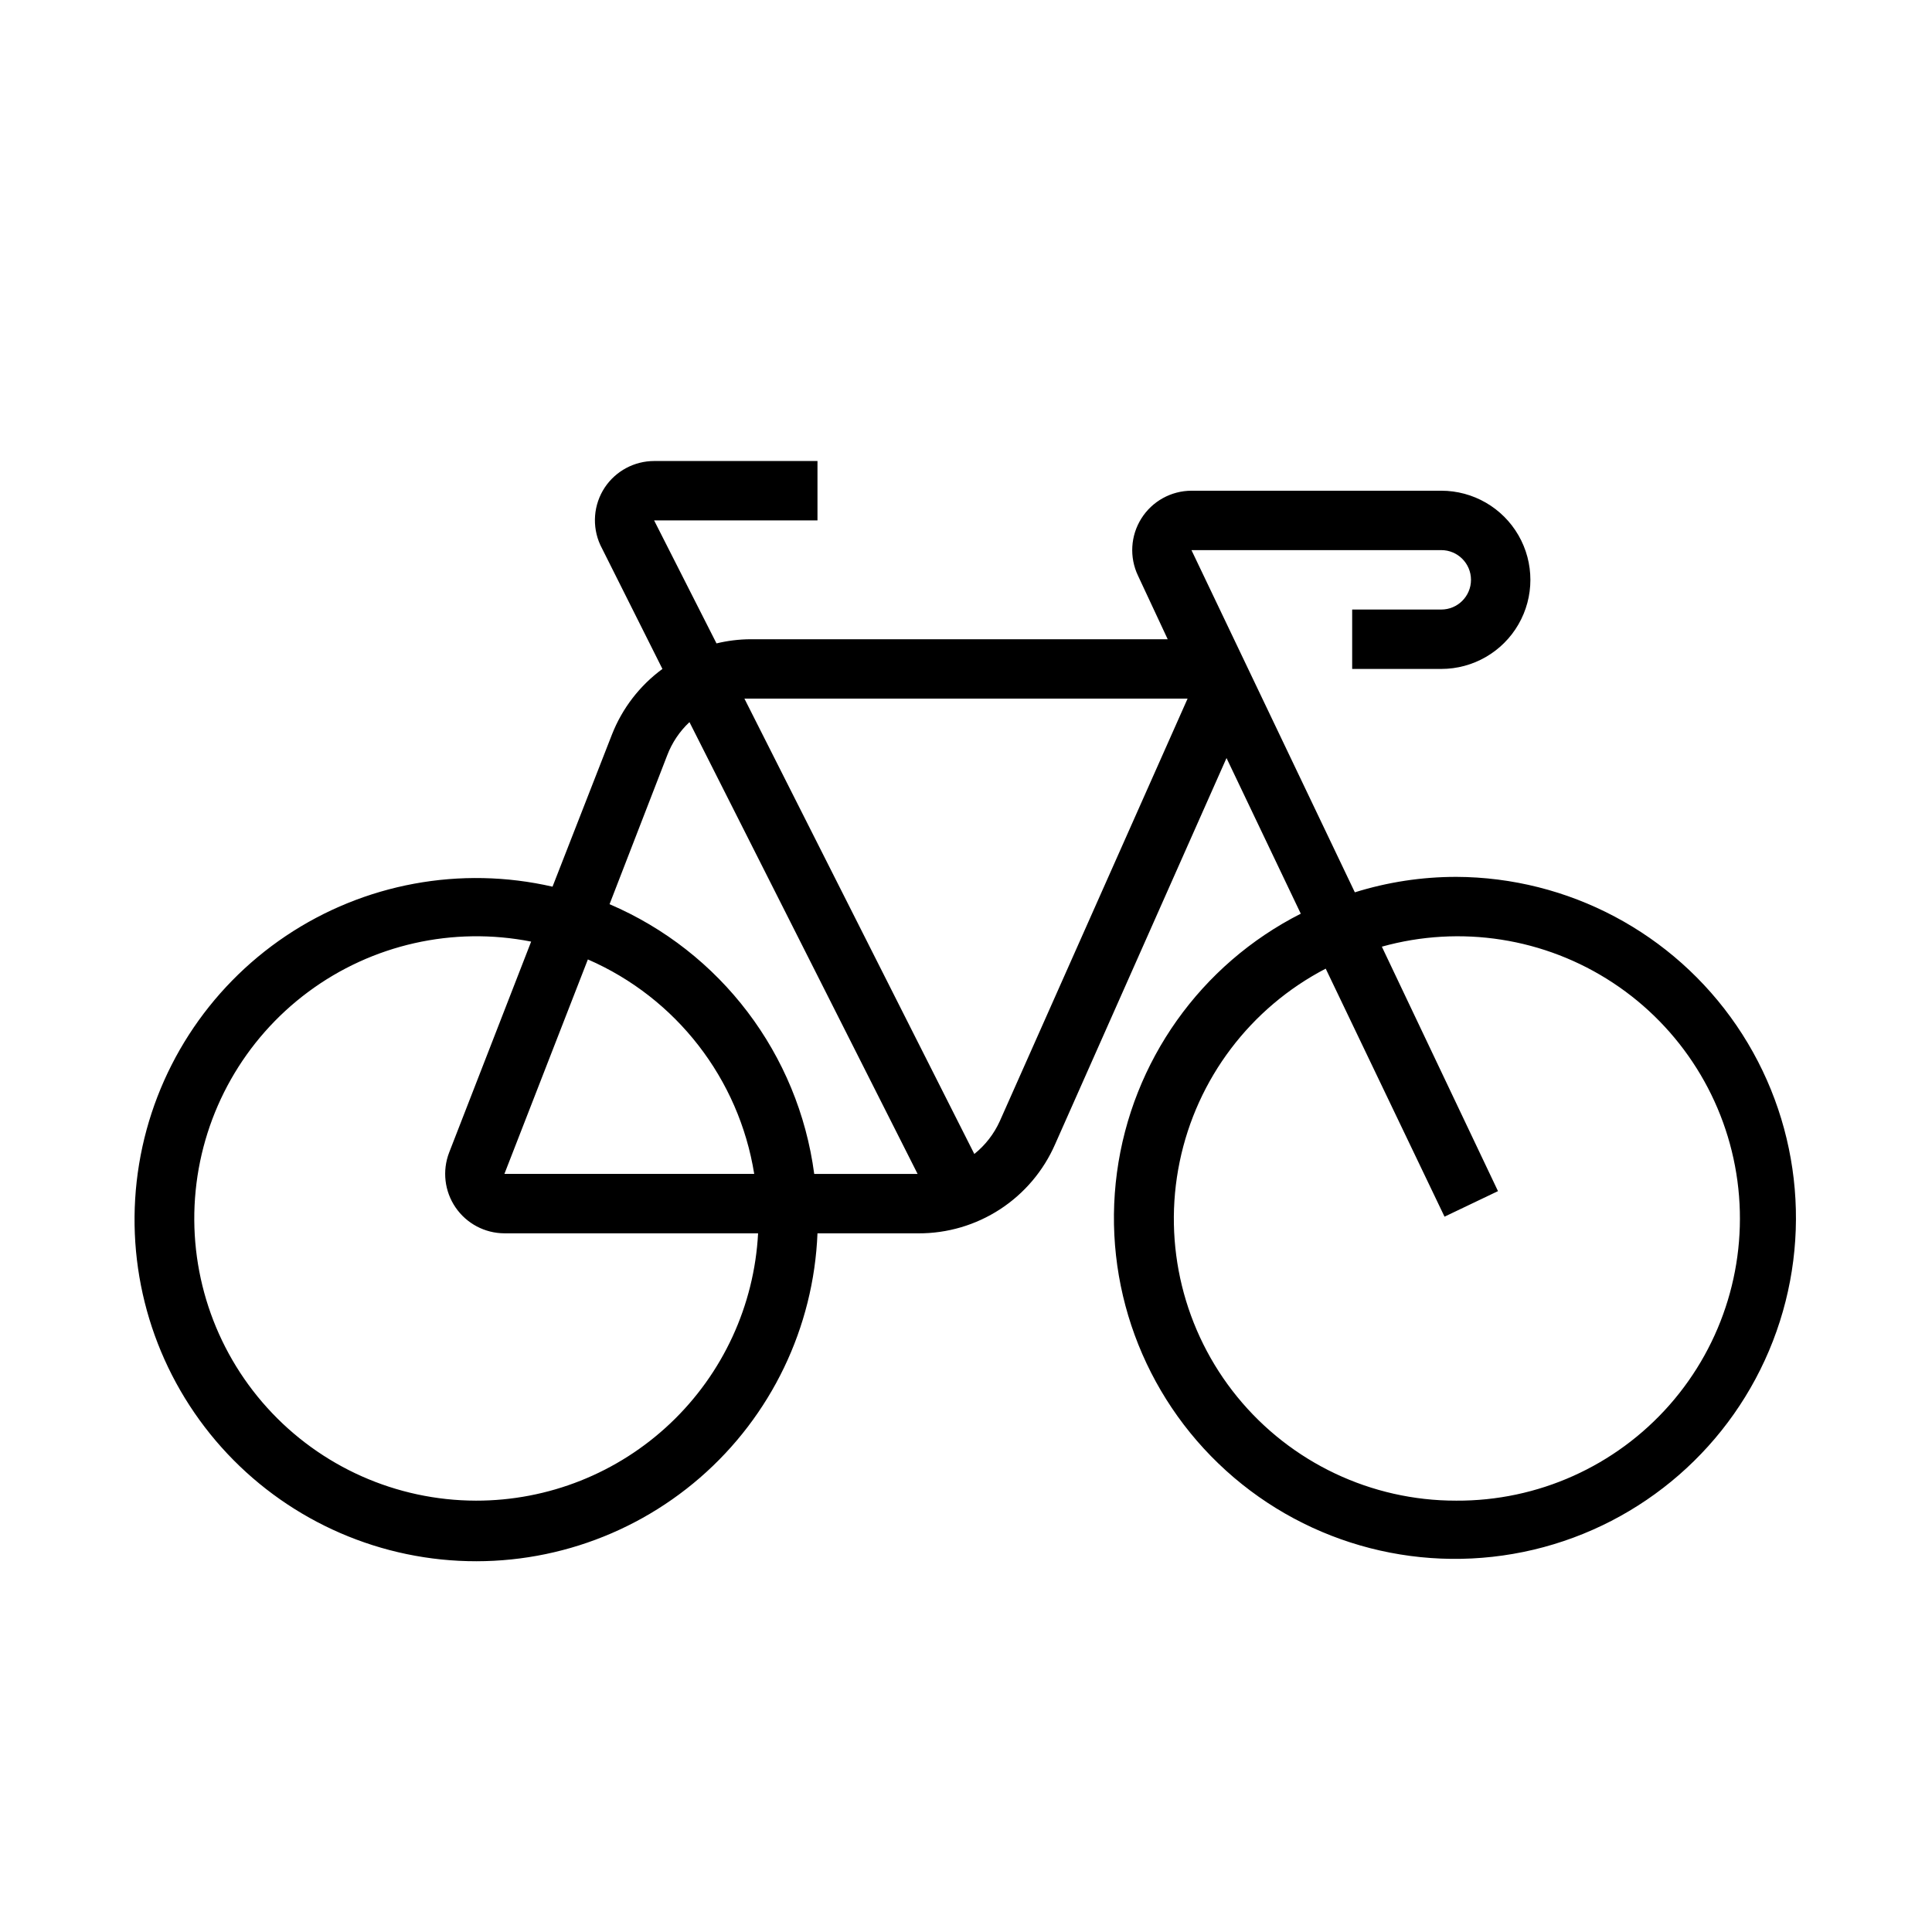
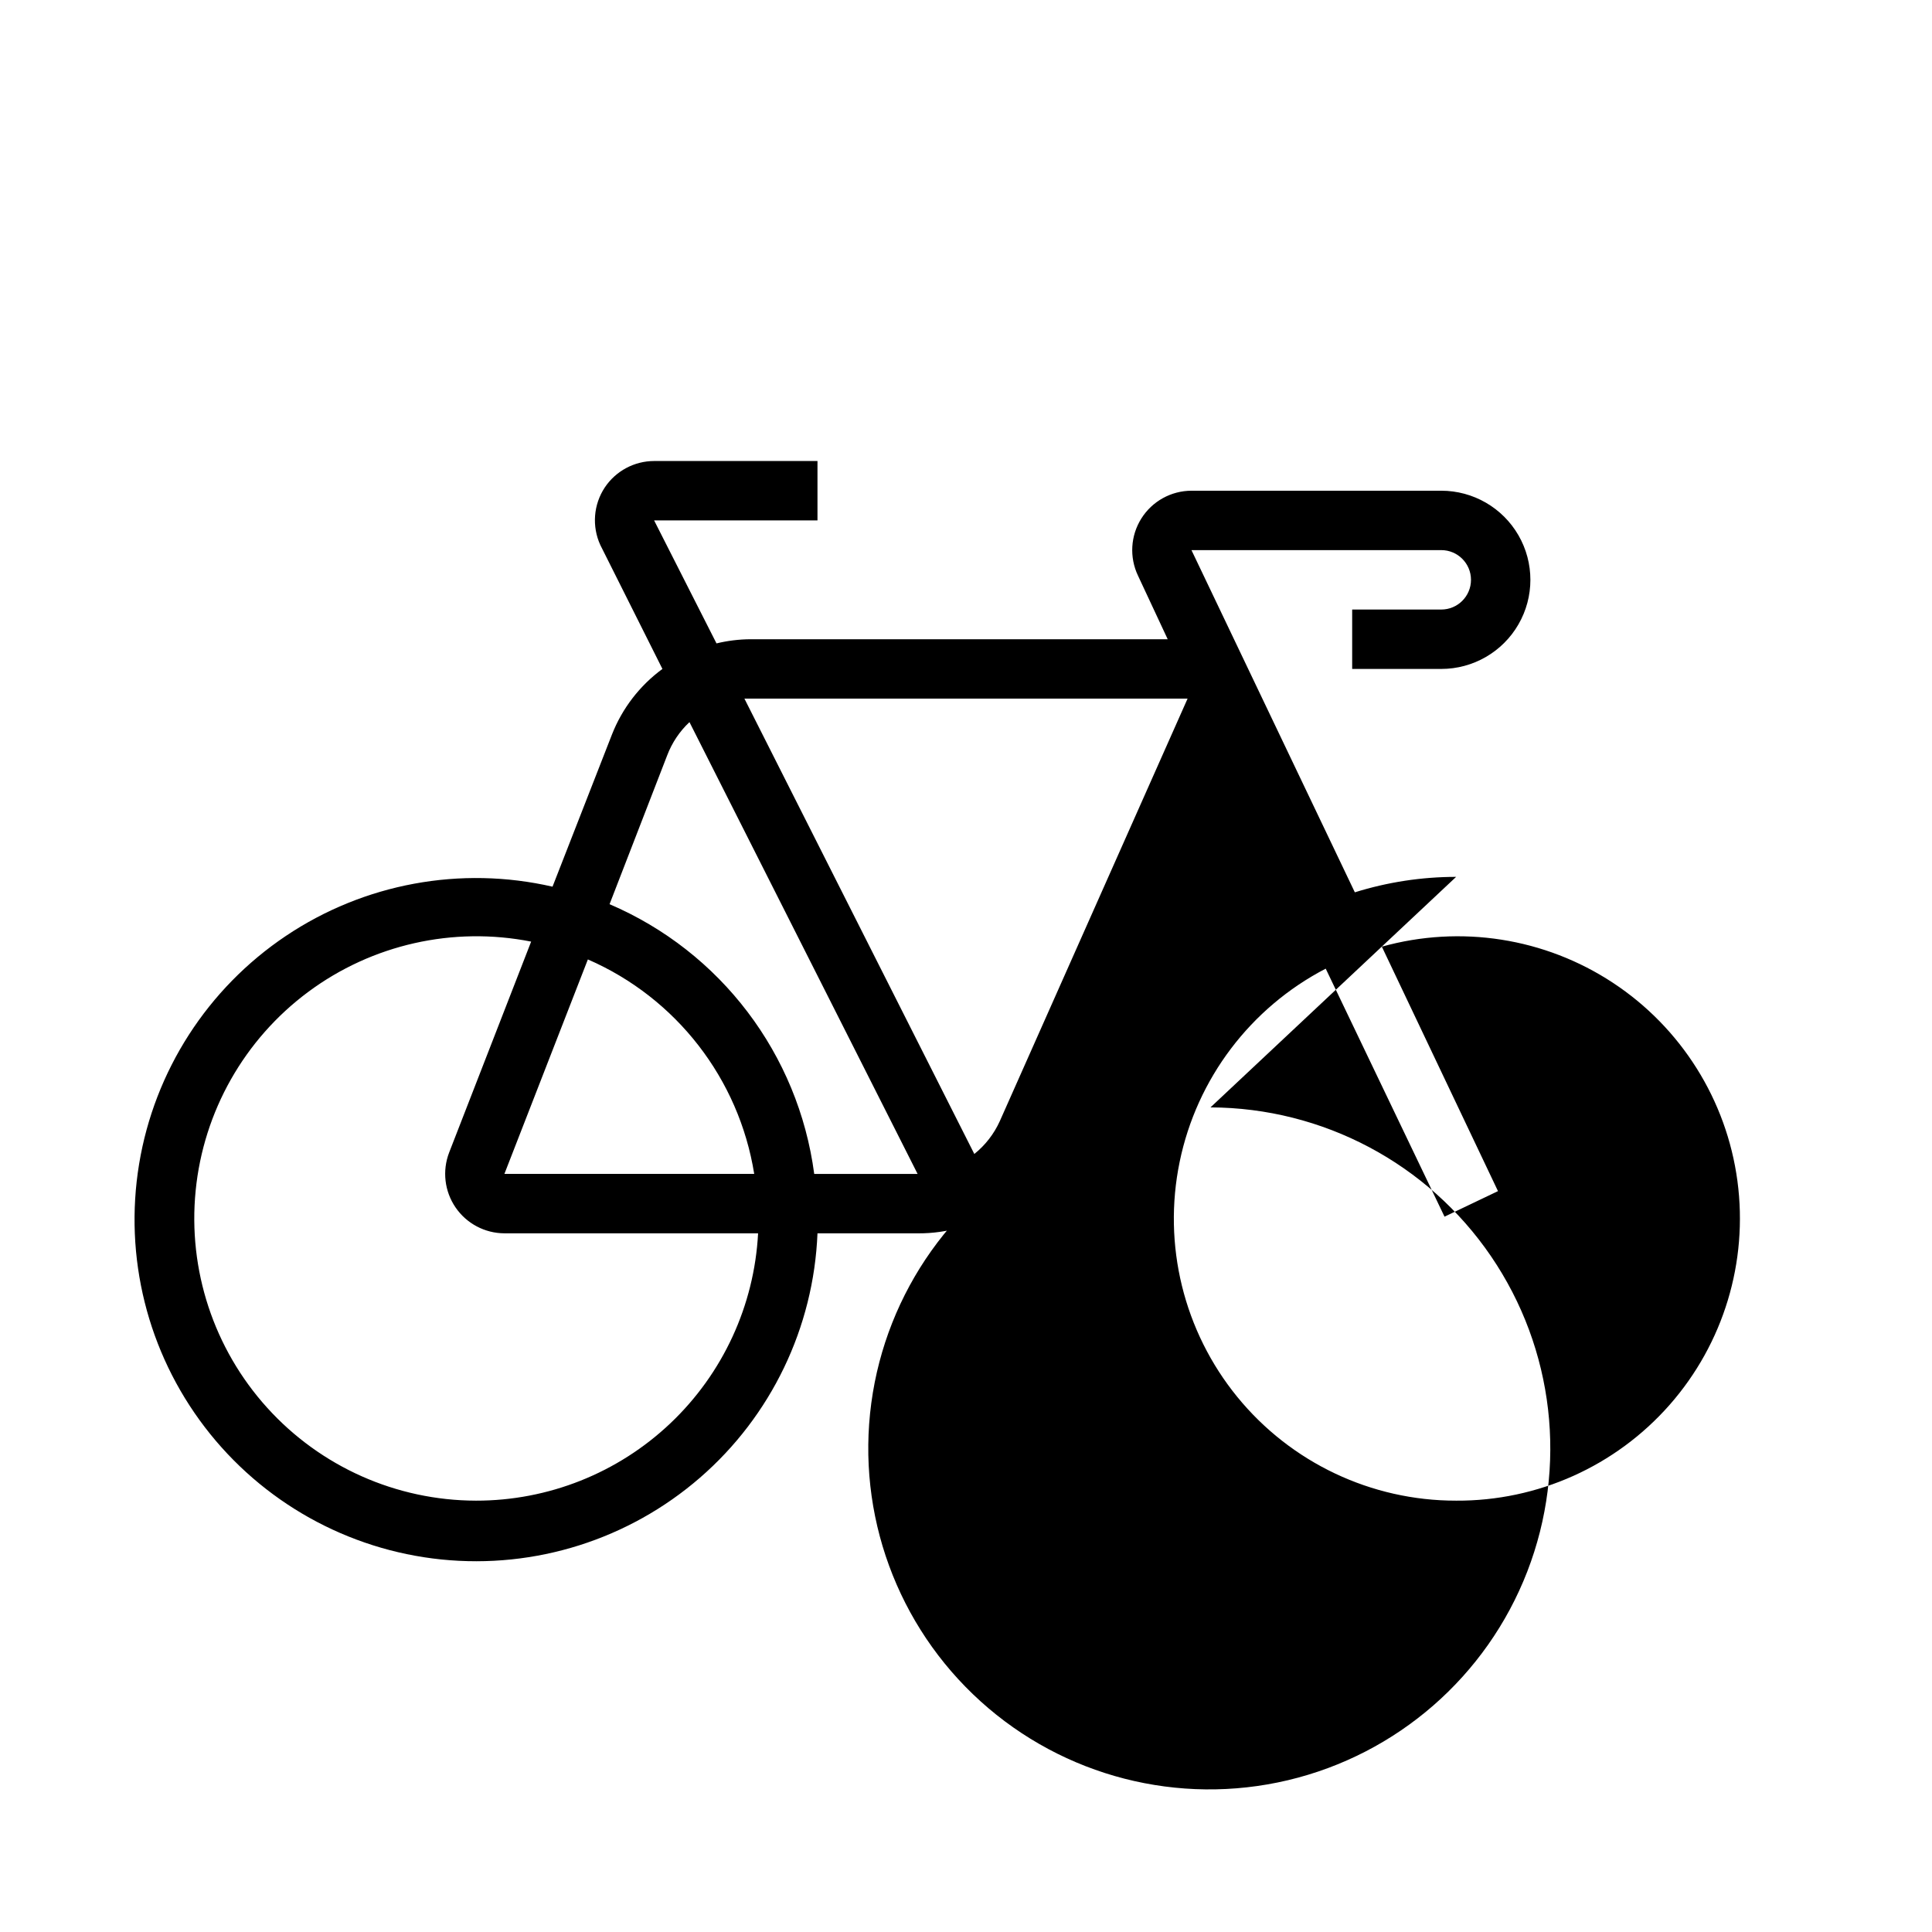
<svg xmlns="http://www.w3.org/2000/svg" fill="#000000" width="800px" height="800px" version="1.1" viewBox="144 144 512 512">
-   <path d="m529.89 376.38c-9.102 0-18.152 1.383-26.844 4.094l-43.297-90.688h66.203c4.348 0 7.875 3.527 7.875 7.875 0 4.348-3.527 7.871-7.875 7.871h-23.613v15.742h23.617-0.004c8.438 0 16.234-4.5 20.453-11.809 4.219-7.305 4.219-16.309 0-23.613-4.219-7.309-12.016-11.809-20.453-11.809h-66.203c-5.394 0.016-10.406 2.793-13.277 7.356-2.875 4.566-3.211 10.285-0.891 15.156l7.871 16.848h-110.6c-3.023 0.02-6.035 0.391-8.973 1.102l-16.531-32.59h43.293v-15.742h-43.293c-5.254 0.008-10.156 2.637-13.07 7.004-3.008 4.543-3.457 10.32-1.18 15.273l16.453 32.824c-6.019 4.414-10.66 10.449-13.383 17.398l-15.742 40.305c-24.352-5.586-49.922-0.859-70.668 13.055-20.746 13.918-34.82 35.785-38.891 60.434-4.07 24.645 2.227 49.879 17.395 69.723 15.172 19.848 37.867 32.543 62.719 35.086 24.852 2.539 49.645-5.301 68.52-21.668 18.871-16.367 30.141-39.801 31.141-64.762h26.766c7.684 0.027 15.203-2.195 21.641-6.391 6.434-4.199 11.5-10.188 14.57-17.227l45.422-102.34 19.68 41.25c-26.539 13.453-44.758 39.105-48.715 68.602-3.953 29.492 6.863 59.039 28.926 79.008s52.539 27.797 81.492 20.934c28.953-6.867 52.672-27.543 63.422-55.293 10.75-27.746 7.148-59.008-9.625-83.586-16.773-24.578-44.57-39.32-74.328-39.426zm-209.08-32.195c1.273-3.352 3.293-6.367 5.906-8.816l60.457 119.73h-27.395c-4.199-31.727-24.812-58.891-54.238-71.477zm23.066 110.91h-66.203l22.121-56.836c23.418 10.195 40.035 31.617 44.082 56.836zm-73.762 86.594c-21.086-0.043-41.176-8.988-55.316-24.629-14.145-15.641-21.023-36.527-18.949-57.512 2.074-20.984 12.91-40.117 29.84-52.688 16.93-12.57 38.383-17.41 59.07-13.324l-21.73 55.891c-1.863 4.836-1.23 10.277 1.695 14.555 2.926 4.277 7.766 6.844 12.949 6.859h67.227c-1.008 19.145-9.332 37.168-23.25 50.352-13.914 13.188-32.363 20.523-51.535 20.496zm138.86-100.61c-1.535 3.406-3.856 6.402-6.769 8.738l-60.93-120.68h117.45zm120.91 100.61c-22.477 0.027-43.773-10.066-57.984-27.484-14.211-17.418-19.82-40.309-15.277-62.32 4.543-22.016 18.758-40.816 38.703-51.184l31.488 65.73 14.168-6.769-30.777-64.785c20.844-5.82 43.188-2.324 61.258 9.586 18.07 11.906 30.098 31.059 32.973 52.508 2.875 21.449-3.684 43.094-17.98 59.34s-34.93 25.504-56.57 25.379z" />
+   <path d="m529.89 376.38c-9.102 0-18.152 1.383-26.844 4.094l-43.297-90.688h66.203c4.348 0 7.875 3.527 7.875 7.875 0 4.348-3.527 7.871-7.875 7.871h-23.613v15.742h23.617-0.004c8.438 0 16.234-4.5 20.453-11.809 4.219-7.305 4.219-16.309 0-23.613-4.219-7.309-12.016-11.809-20.453-11.809h-66.203c-5.394 0.016-10.406 2.793-13.277 7.356-2.875 4.566-3.211 10.285-0.891 15.156l7.871 16.848h-110.6c-3.023 0.02-6.035 0.391-8.973 1.102l-16.531-32.59h43.293v-15.742h-43.293c-5.254 0.008-10.156 2.637-13.07 7.004-3.008 4.543-3.457 10.32-1.18 15.273l16.453 32.824c-6.019 4.414-10.66 10.449-13.383 17.398l-15.742 40.305c-24.352-5.586-49.922-0.859-70.668 13.055-20.746 13.918-34.82 35.785-38.891 60.434-4.07 24.645 2.227 49.879 17.395 69.723 15.172 19.848 37.867 32.543 62.719 35.086 24.852 2.539 49.645-5.301 68.52-21.668 18.871-16.367 30.141-39.801 31.141-64.762h26.766c7.684 0.027 15.203-2.195 21.641-6.391 6.434-4.199 11.5-10.188 14.57-17.227c-26.539 13.453-44.758 39.105-48.715 68.602-3.953 29.492 6.863 59.039 28.926 79.008s52.539 27.797 81.492 20.934c28.953-6.867 52.672-27.543 63.422-55.293 10.75-27.746 7.148-59.008-9.625-83.586-16.773-24.578-44.57-39.32-74.328-39.426zm-209.08-32.195c1.273-3.352 3.293-6.367 5.906-8.816l60.457 119.73h-27.395c-4.199-31.727-24.812-58.891-54.238-71.477zm23.066 110.91h-66.203l22.121-56.836c23.418 10.195 40.035 31.617 44.082 56.836zm-73.762 86.594c-21.086-0.043-41.176-8.988-55.316-24.629-14.145-15.641-21.023-36.527-18.949-57.512 2.074-20.984 12.91-40.117 29.84-52.688 16.93-12.57 38.383-17.41 59.07-13.324l-21.73 55.891c-1.863 4.836-1.23 10.277 1.695 14.555 2.926 4.277 7.766 6.844 12.949 6.859h67.227c-1.008 19.145-9.332 37.168-23.25 50.352-13.914 13.188-32.363 20.523-51.535 20.496zm138.86-100.61c-1.535 3.406-3.856 6.402-6.769 8.738l-60.93-120.68h117.45zm120.91 100.61c-22.477 0.027-43.773-10.066-57.984-27.484-14.211-17.418-19.82-40.309-15.277-62.32 4.543-22.016 18.758-40.816 38.703-51.184l31.488 65.73 14.168-6.769-30.777-64.785c20.844-5.82 43.188-2.324 61.258 9.586 18.07 11.906 30.098 31.059 32.973 52.508 2.875 21.449-3.684 43.094-17.98 59.34s-34.93 25.504-56.57 25.379z" />
</svg>